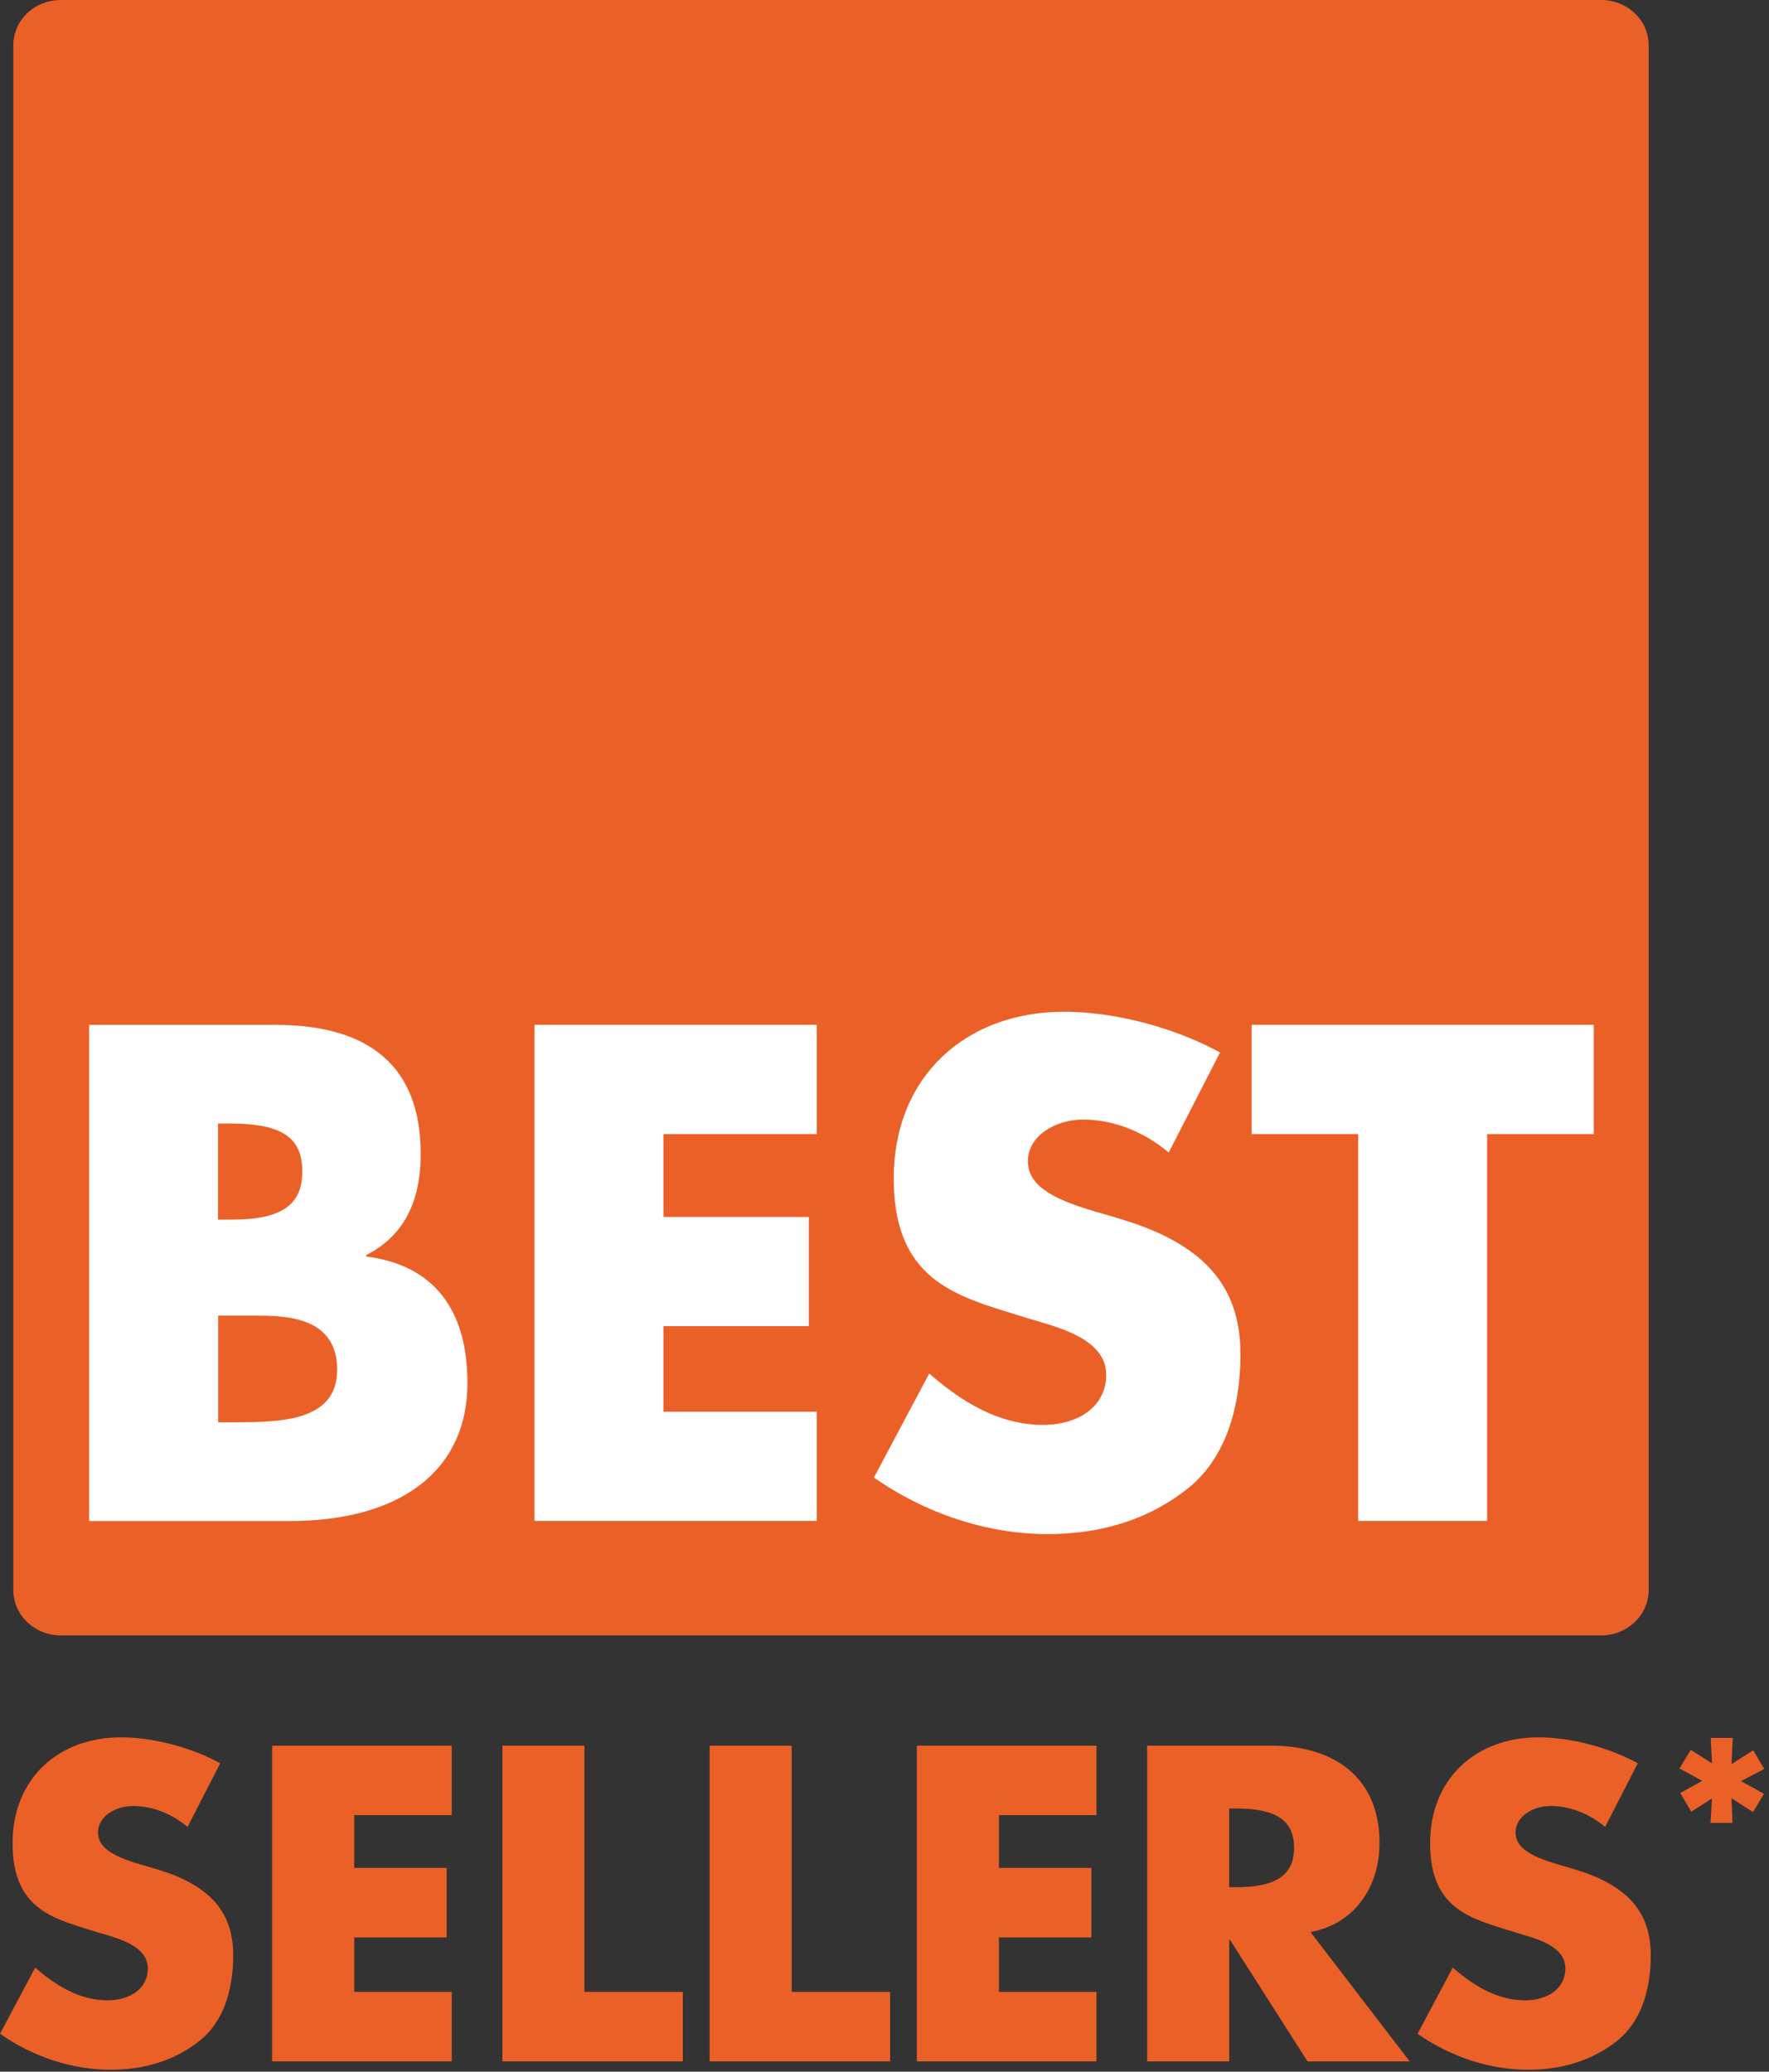
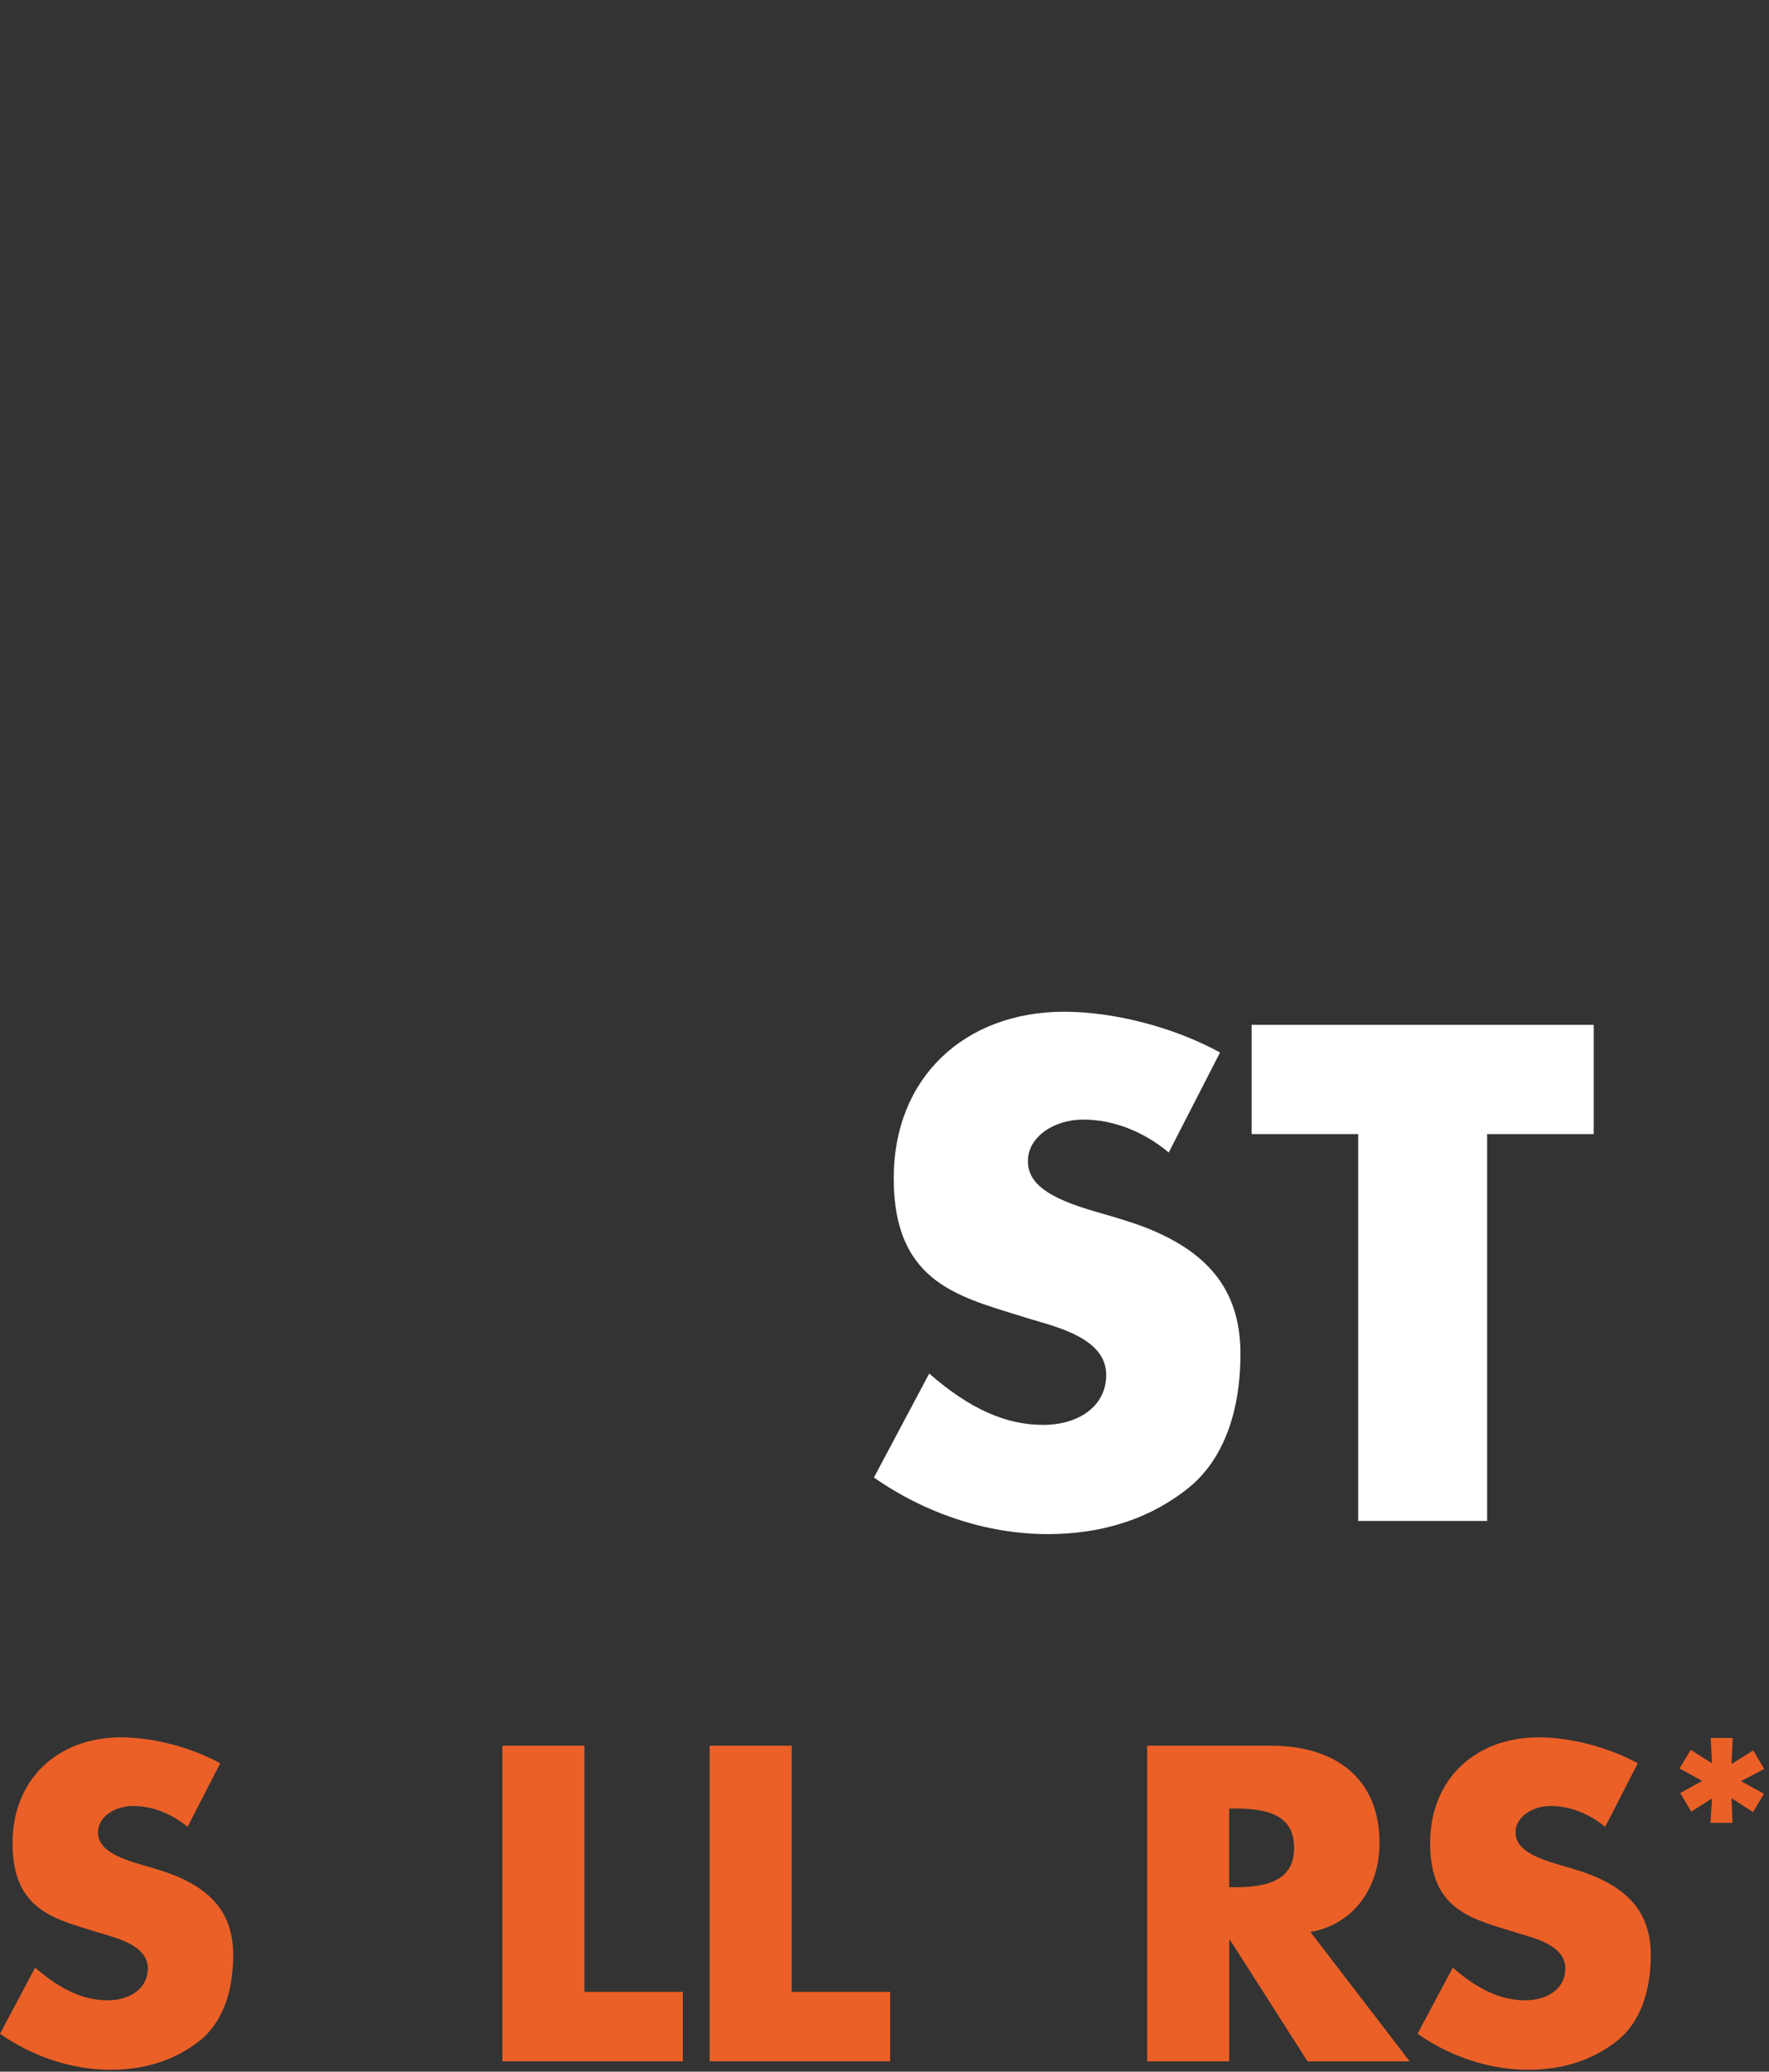
<svg xmlns="http://www.w3.org/2000/svg" width="345" height="404" viewBox="0 0 345 404" fill="none">
  <rect x="0" y="0" width="345" height="404" fill="#333333" stroke="none" />
  <g clip-path="url(#clip0_6243_334)">
-     <path d="M312.28 0H11.85C6.72 0 2.6 3.94 2.6 8.83V310.08C2.6 314.93 6.72 318.93 11.85 318.93H312.28C317.38 318.93 321.53 314.93 321.53 310.08V8.83C321.53 3.93 317.38 0 312.28 0Z" fill="#EB6027" />
-     <path d="M42.53 277.36H45.74C54.98 277.36 65.76 277.1 65.76 267.09C65.76 256.57 55.24 256.57 49.85 256.57H42.54V277.36H42.53ZM42.53 237.84H45.22C55.23 237.84 58.95 234.76 58.95 228.47C58.95 222.18 55.49 219.1 44.96 219.1H42.52V237.83L42.53 237.84ZM53.69 199.86C72.17 199.86 82.05 208.07 82.05 225.01C82.05 234.76 78.46 241.18 71.4 244.77V245.03C84.62 246.7 91.16 255.42 91.16 269.67C91.16 287.12 77.69 296.62 56.52 296.62H17.38V199.87H53.69V199.86Z" fill="white" />
-     <path d="M159.29 199.86V221.16H129.39V237.32H157.75V258.62H129.39V275.3H159.29V296.6H104.24V199.86H159.29Z" fill="white" />
    <path d="M237.94 205.25L227.93 224.75C223.18 220.77 217.28 218.33 211.25 218.33C205.6 218.33 200.47 221.67 200.47 226.41C200.47 230.77 204.32 233.6 213.69 236.29C218.57 237.7 223.06 238.99 226.91 240.91C236.15 245.4 241.92 252.2 241.92 264.01C241.92 275.82 238.33 284.8 231.91 290.06C223.83 296.6 214.2 299.17 204.32 299.17C192.39 299.17 180.32 295.06 170.44 288.13L181.22 267.86C189.3 274.92 196.36 277.87 203.42 277.87C210.48 277.87 215.74 274.15 215.74 268.12C215.74 260.93 205.99 258.75 200.47 257.09C187.64 252.98 174.3 250.67 174.3 229.76C174.3 210 188.29 197.3 207.53 197.3C217.15 197.3 228.83 200.25 237.94 205.25Z" fill="white" />
    <path d="M310.82 199.86V221.16H290.03V296.6H264.88V221.16H244.1V199.86H310.82Z" fill="white" />
    <path d="M42.95 343.86L36.58 356.27C33.56 353.74 29.8 352.19 25.97 352.19C22.38 352.19 19.11 354.31 19.11 357.33C19.11 360.11 21.56 361.9 27.52 363.62C30.62 364.52 33.48 365.33 35.93 366.56C41.81 369.42 45.48 373.75 45.48 381.26C45.48 388.77 43.19 394.49 39.11 397.83C33.97 401.99 27.84 403.63 21.56 403.63C13.97 403.63 6.29 401.02 0 396.61L6.86 383.71C12 388.2 16.5 390.08 20.99 390.08C25.48 390.08 28.83 387.71 28.83 383.87C28.83 379.3 22.62 377.91 19.11 376.85C10.95 374.24 2.45 372.77 2.45 359.46C2.45 346.88 11.35 338.8 23.6 338.8C29.72 338.8 37.15 340.68 42.95 343.86Z" fill="#EB6027" />
-     <path d="M88.1 340.43V353.98H69.08V364.27H87.12V377.82H69.08V388.44H88.1V401.99H53.07V340.43H88.1Z" fill="#EB6027" />
    <path d="M113.98 340.43V388.44H133.17V401.99H97.98V340.43H113.98Z" fill="#EB6027" />
    <path d="M154.4 340.43V388.44H173.59V401.99H138.4V340.43H154.4Z" fill="#EB6027" />
-     <path d="M213.84 340.43V353.98H194.82V364.27H212.86V377.82H194.82V388.44H213.84V401.99H178.81V340.43H213.84Z" fill="#EB6027" />
    <path d="M239.72 368.03H241.11C248.95 368.03 252.38 365.58 252.38 360.35C252.38 355.12 249.03 352.68 241.11 352.68H239.72V368.03ZM247.89 340.43C260.22 340.43 269.04 346.64 269.04 359.37C269.04 368.27 263.9 375.29 255.57 376.76L274.92 401.99H255L239.89 378.31H239.73V401.99H223.73V340.43H247.9H247.89Z" fill="#EB6027" />
    <path d="M319.41 343.86L313.04 356.27C310.02 353.74 306.26 352.19 302.43 352.19C298.84 352.19 295.57 354.31 295.57 357.33C295.57 360.11 298.02 361.9 303.98 363.62C307.08 364.52 309.94 365.33 312.39 366.56C318.27 369.42 321.94 373.75 321.94 381.26C321.94 388.77 319.65 394.49 315.57 397.83C310.43 401.99 304.3 403.63 298.02 403.63C290.43 403.63 282.75 401.02 276.46 396.61L283.32 383.71C288.46 388.2 292.96 390.08 297.45 390.08C301.94 390.08 305.29 387.71 305.29 383.87C305.29 379.3 299.08 377.91 295.57 376.85C287.41 374.24 278.91 372.77 278.91 359.46C278.91 346.88 287.81 338.8 300.06 338.8C306.18 338.8 313.61 340.68 319.41 343.86Z" fill="#EB6027" />
    <path d="M333.64 338.92L333.88 343.87L329.74 341.25L327.55 344.87L331.98 347.29L327.69 349.67L329.84 353.29L333.88 350.72L333.59 355.48H337.88L337.69 350.67L341.88 353.38L344.02 349.81L339.54 347.34L344.07 344.96L341.92 341.34L337.69 344.01L337.93 338.92H333.64Z" fill="#EB6027" />
  </g>
  <defs>
    <clipPath id="clip0_6243_334">
      <rect width="344.07" height="403.62" fill="white" />
    </clipPath>
  </defs>
</svg>